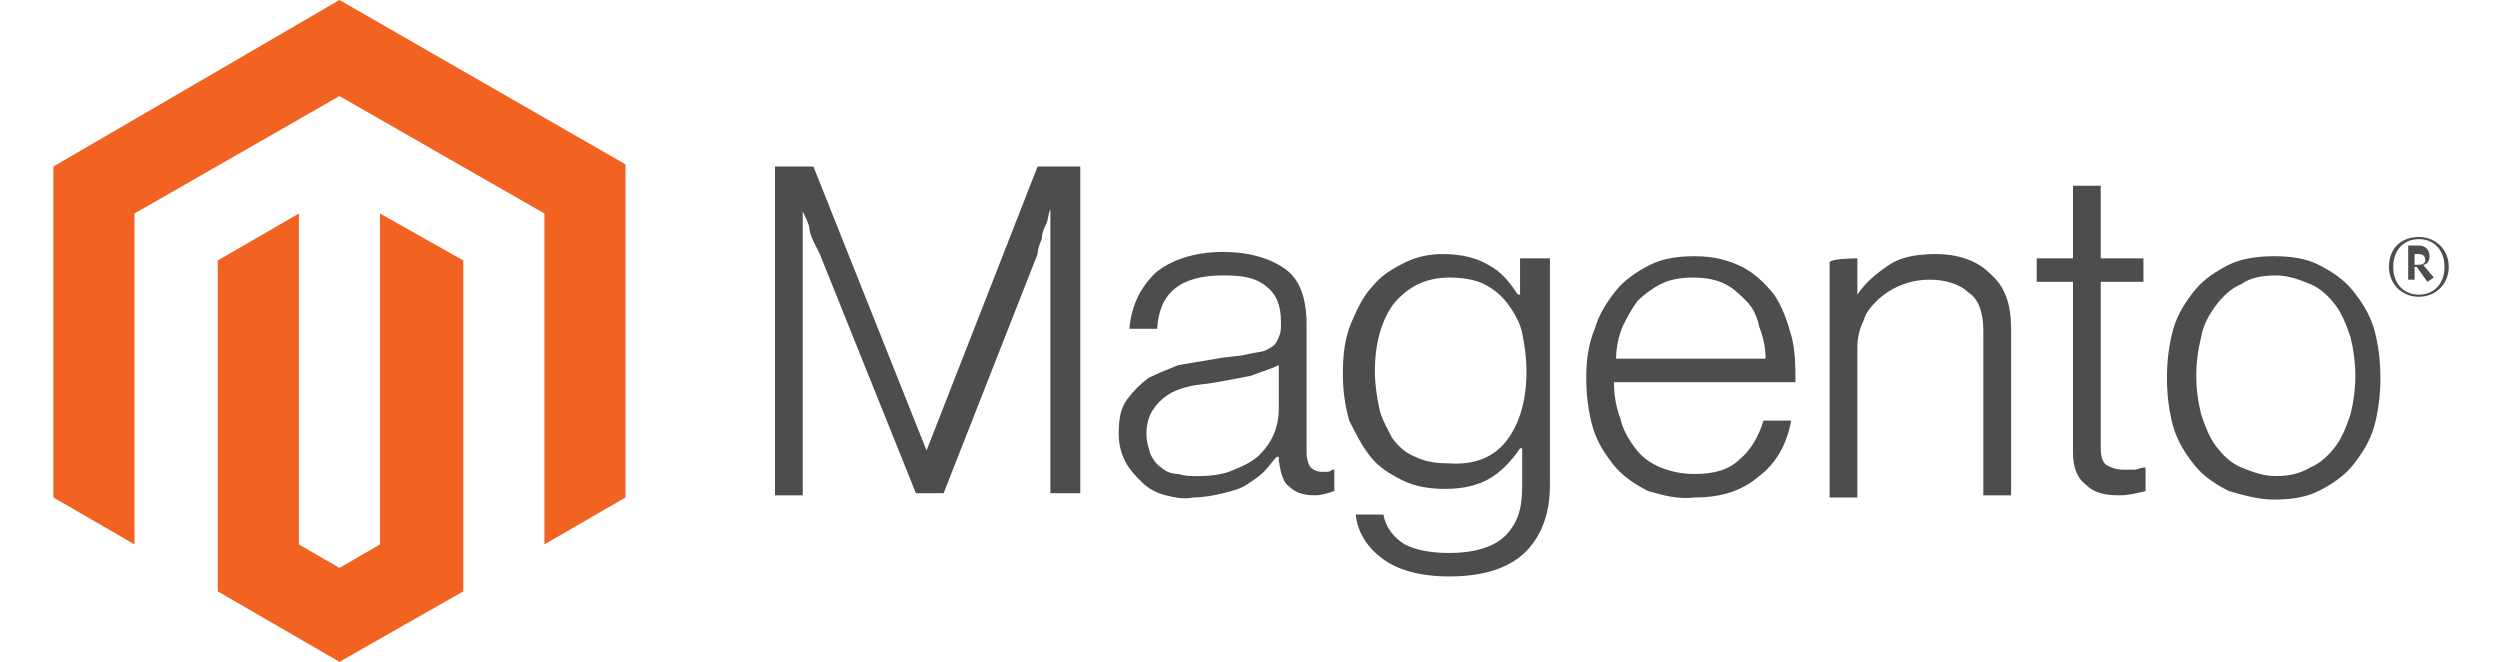
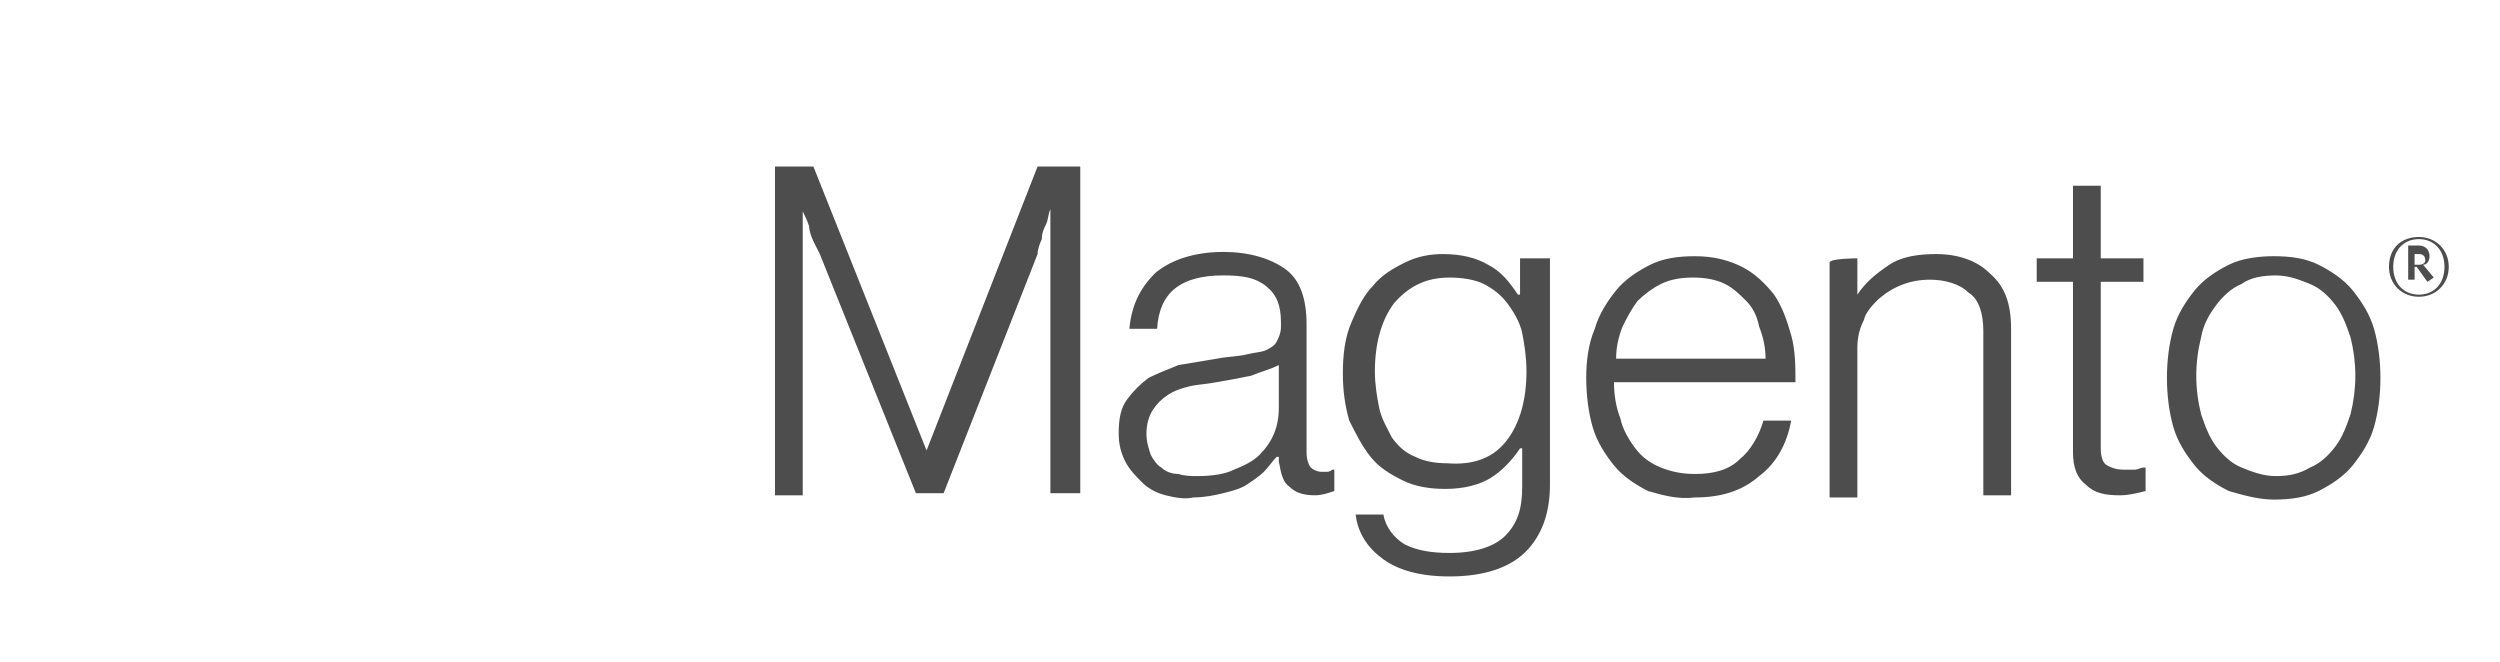
<svg xmlns="http://www.w3.org/2000/svg" height="31" viewBox="0 0 117.1 31" width="117.1">
  <path d="m0 0h117.1v31h-117.1z" fill="#fff" />
-   <path d="m15.9 0-13.4 7.8v15.5l3.8 2.2v-15.5l9.6-5.5 9.6 5.5v15.5l3.8-2.2v-15.6z" fill="#f26322" />
-   <path d="m17.8 25.5-1.9 1.1-1.9-1.1v-15.5l-3.8 2.2v15.5l5.7 3.3 5.8-3.3v-15.5l-3.9-2.2z" fill="#f26322" />
  <path d="m38.1 7.8 5.3 13.3 5.2-13.3h2v15.3h-1.4v-13.3c-.1.2-.1.5-.2.7s-.2.4-.2.7c-.1.2-.2.5-.2.7l-4.4 11.2h-1.3l-4.5-11.2c-.1-.2-.2-.4-.3-.6s-.2-.5-.2-.7c-.1-.3-.2-.5-.3-.7v13.3h-1.3v-15.4zm16.5 15.4c-.4-.1-.8-.3-1.1-.6s-.6-.6-.8-1-.3-.8-.3-1.3c0-.7.1-1.2.4-1.6s.6-.7 1-1c.4-.2.9-.4 1.4-.6l1.8-.3c.5-.1 1-.1 1.4-.2s.7-.1.9-.2.4-.2.5-.4.2-.4.2-.7v-.2c0-.8-.2-1.3-.7-1.7s-1.1-.5-2-.5c-2 0-3 .8-3.1 2.5h-1.3c.1-1.1.5-1.9 1.2-2.6.7-.6 1.8-1 3.2-1 1.2 0 2.2.3 2.9.8s1 1.4 1 2.6v6c0 .3.1.6.2.7s.3.2.5.2h.2c.1 0 .2 0 .3-.1h.1v1c-.3.1-.6.2-.9.2-.5 0-.9-.1-1.2-.4-.3-.2-.4-.6-.5-1.2v-.2h-.1c-.2.2-.4.5-.6.7s-.5.4-.8.6-.7.3-1.1.4-.9.2-1.4.2c-.4.1-.9 0-1.3-.1m3.2-1.2c.5-.2.9-.4 1.2-.7.6-.6.9-1.3.9-2.2v-2c-.4.2-.8.3-1.3.5-.5.1-1 .2-1.6.3-.5.1-.9.1-1.3.2s-.7.2-1 .4-.5.4-.7.7-.3.7-.3 1.1.1.7.2 1c.1.2.3.5.5.6.2.2.5.3.8.3.3.1.6.1.9.1.7 0 1.3-.1 1.7-.3m7 4.2c-.7-.5-1.2-1.2-1.3-2.1h1.3c.1.6.5 1.1 1 1.4.6.3 1.3.4 2.1.4 1.2 0 2.1-.3 2.6-.8.6-.6.8-1.3.8-2.3v-1.8h-.1c-.4.6-.9 1.1-1.4 1.4s-1.2.5-2.1.5c-.7 0-1.4-.1-2-.4s-1.1-.6-1.5-1.1-.7-1.1-1-1.7c-.2-.7-.3-1.4-.3-2.2 0-.9.1-1.7.4-2.4s.6-1.3 1-1.7c.4-.5.9-.8 1.5-1.1s1.2-.4 1.8-.4c.9 0 1.6.2 2.1.5.6.3 1 .8 1.4 1.4h.1v-1.7h1.4v10.6c0 1.2-.3 2.2-1 3-.8.9-2.1 1.3-3.7 1.3-1.4 0-2.4-.3-3.1-.8m5.8-5.6c.6-.8.9-1.9.9-3.2 0-.7-.1-1.3-.2-1.8s-.4-1-.7-1.4-.7-.7-1.1-.9-1-.3-1.6-.3c-1.1 0-1.9.4-2.6 1.2-.6.8-.9 1.9-.9 3.2 0 .6.1 1.2.2 1.7s.4 1 .6 1.4c.3.4.6.7 1.1.9.4.2.9.3 1.5.3 1.3.1 2.2-.3 2.8-1.1m6.6 2.4c-.6-.3-1.2-.7-1.6-1.2s-.8-1.1-1-1.8-.3-1.5-.3-2.3.1-1.6.4-2.3c.2-.7.6-1.3 1-1.8s1-.9 1.6-1.2 1.3-.4 2.1-.4c.9 0 1.6.2 2.2.5s1.1.8 1.5 1.3c.4.6.6 1.2.8 1.9s.2 1.5.2 2.2h-8.5c0 .6.1 1.2.3 1.7.1.5.4 1 .7 1.4s.7.7 1.2.9 1 .3 1.6.3c.9 0 1.6-.2 2.1-.7.5-.4.9-1.1 1.1-1.8h1.3c-.2 1.1-.7 2-1.5 2.6-.8.7-1.8 1-3 1-.8.1-1.5-.1-2.2-.3m5.2-7.7c-.1-.5-.3-.9-.6-1.2s-.6-.6-1-.8-.9-.3-1.5-.3-1.1.1-1.5.3-.8.5-1.1.8c-.3.4-.5.8-.7 1.2-.2.5-.3 1-.3 1.5h7c0-.5-.1-1-.3-1.5m4.6-3.2v1.7c.4-.6.9-1 1.5-1.4s1.4-.5 2.2-.5c1 0 1.9.3 2.5.9.7.6 1 1.4 1 2.6v7.8h-1.3v-7.7c0-.8-.2-1.5-.7-1.8-.4-.4-1.1-.6-1.8-.6-.9 0-1.7.3-2.4.9-.3.3-.6.6-.7 1-.2.4-.3.8-.3 1.3v7h-1.3v-11c0-.2 1.3-.2 1.3-.2zm10.7 10.6c-.4-.3-.6-.8-.6-1.5v-8h-1.7v-1.1h1.7v-3.4h1.3v3.4h2v1.1h-2v7.8c0 .4.1.7.3.8s.4.2.8.2h.5c.1 0 .3-.1.4-.1h.1v1.1c-.4.1-.8.2-1.2.2-.7 0-1.2-.1-1.6-.5m6.7.3c-.6-.3-1.2-.7-1.6-1.2s-.8-1.1-1-1.8-.3-1.5-.3-2.3.1-1.6.3-2.3.6-1.3 1-1.8 1-.9 1.6-1.2 1.4-.4 2.1-.4c.8 0 1.5.1 2.1.4s1.2.7 1.6 1.2.8 1.1 1 1.8.3 1.5.3 2.3-.1 1.6-.3 2.3-.6 1.3-1 1.8-1 .9-1.6 1.2-1.3.4-2.1.4c-.7 0-1.4-.2-2.1-.4m3.8-1.1c.5-.2.9-.6 1.2-1s.5-.9.7-1.5c.3-1.2.3-2.4 0-3.6-.2-.6-.4-1.1-.7-1.5s-.7-.8-1.2-1-1-.4-1.6-.4-1.2.1-1.6.4c-.5.2-.9.6-1.2 1s-.6.9-.7 1.5c-.3 1.2-.3 2.4 0 3.6.2.6.4 1.1.7 1.5s.7.8 1.2 1 1 .4 1.6.4 1.1-.1 1.6-.4m5.1-8c-.8 0-1.4-.6-1.4-1.4 0-.9.6-1.4 1.4-1.4s1.4.6 1.4 1.4-.6 1.4-1.4 1.4m0-2.7c-.7 0-1.2.5-1.2 1.3s.5 1.3 1.2 1.3 1.2-.5 1.2-1.3-.5-1.3-1.2-1.3m.4 2-.5-.7h-.1v.6h-.3v-1.6h.5c.3 0 .5.2.5.5 0 .2-.1.4-.3.4l.5.6zm-.4-1.3h-.2v.5h.2c.2 0 .3-.1.3-.2 0-.2-.1-.3-.3-.3" fill="#4d4d4d" />
</svg>